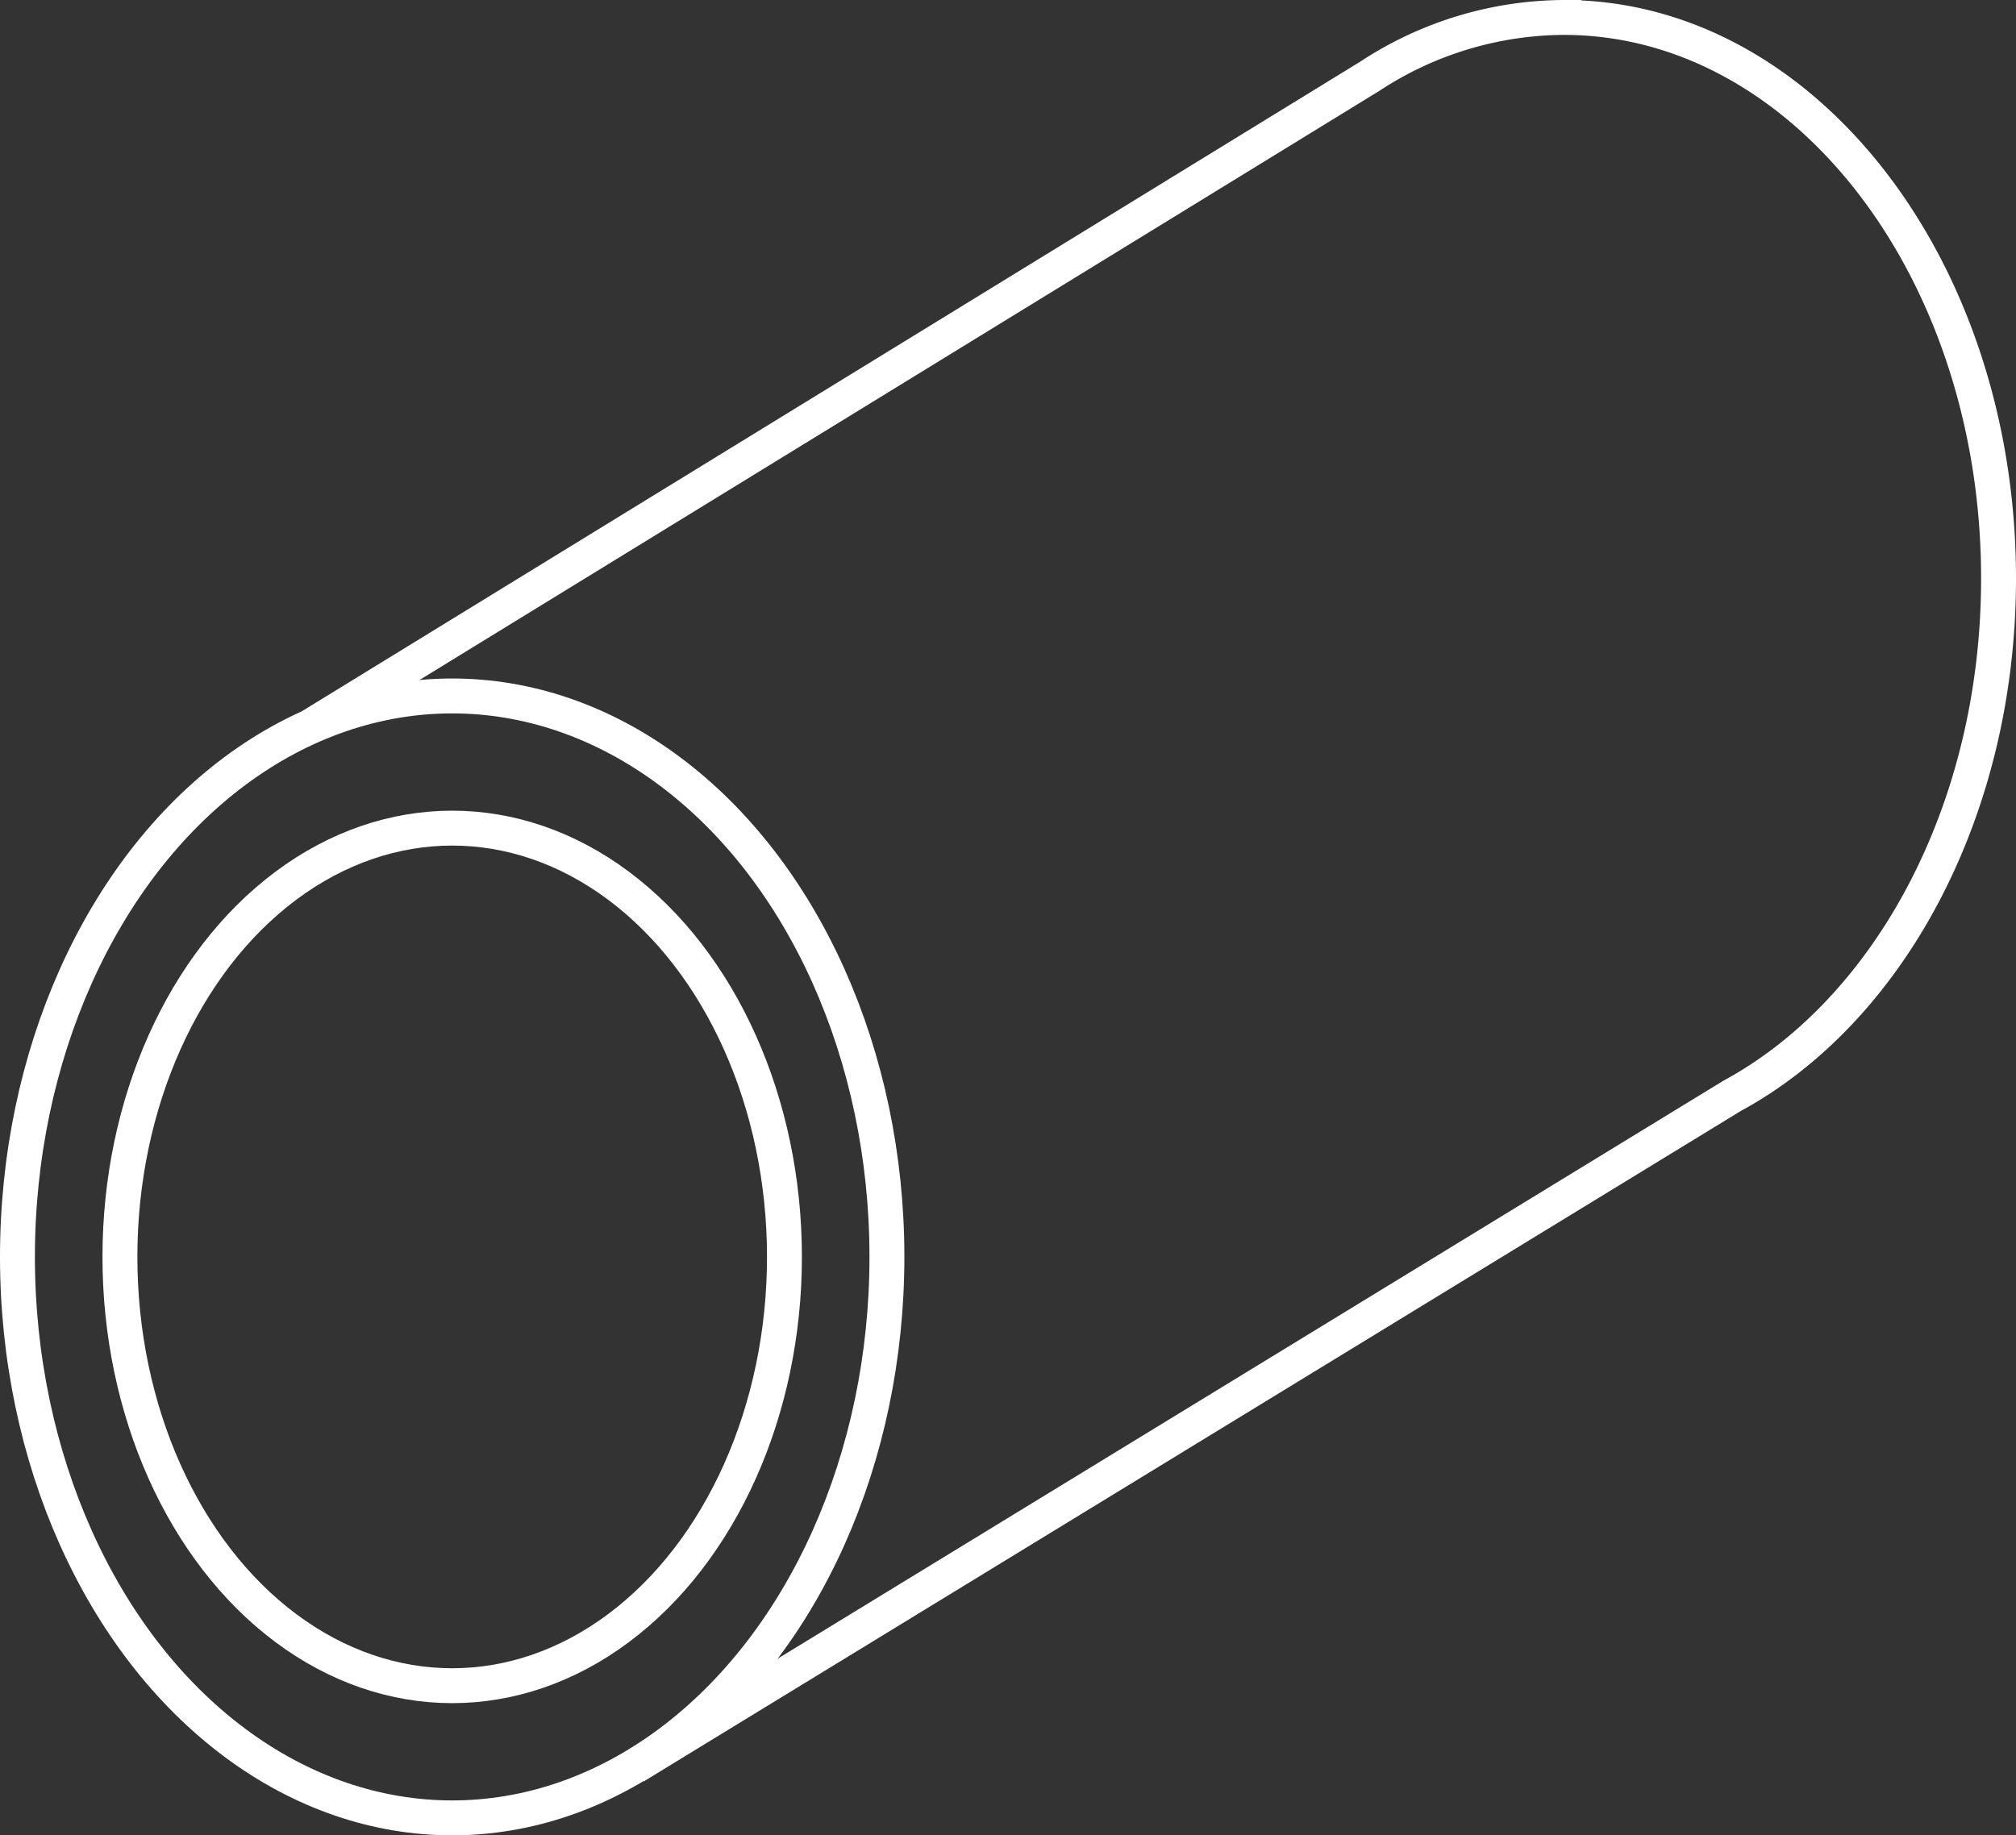
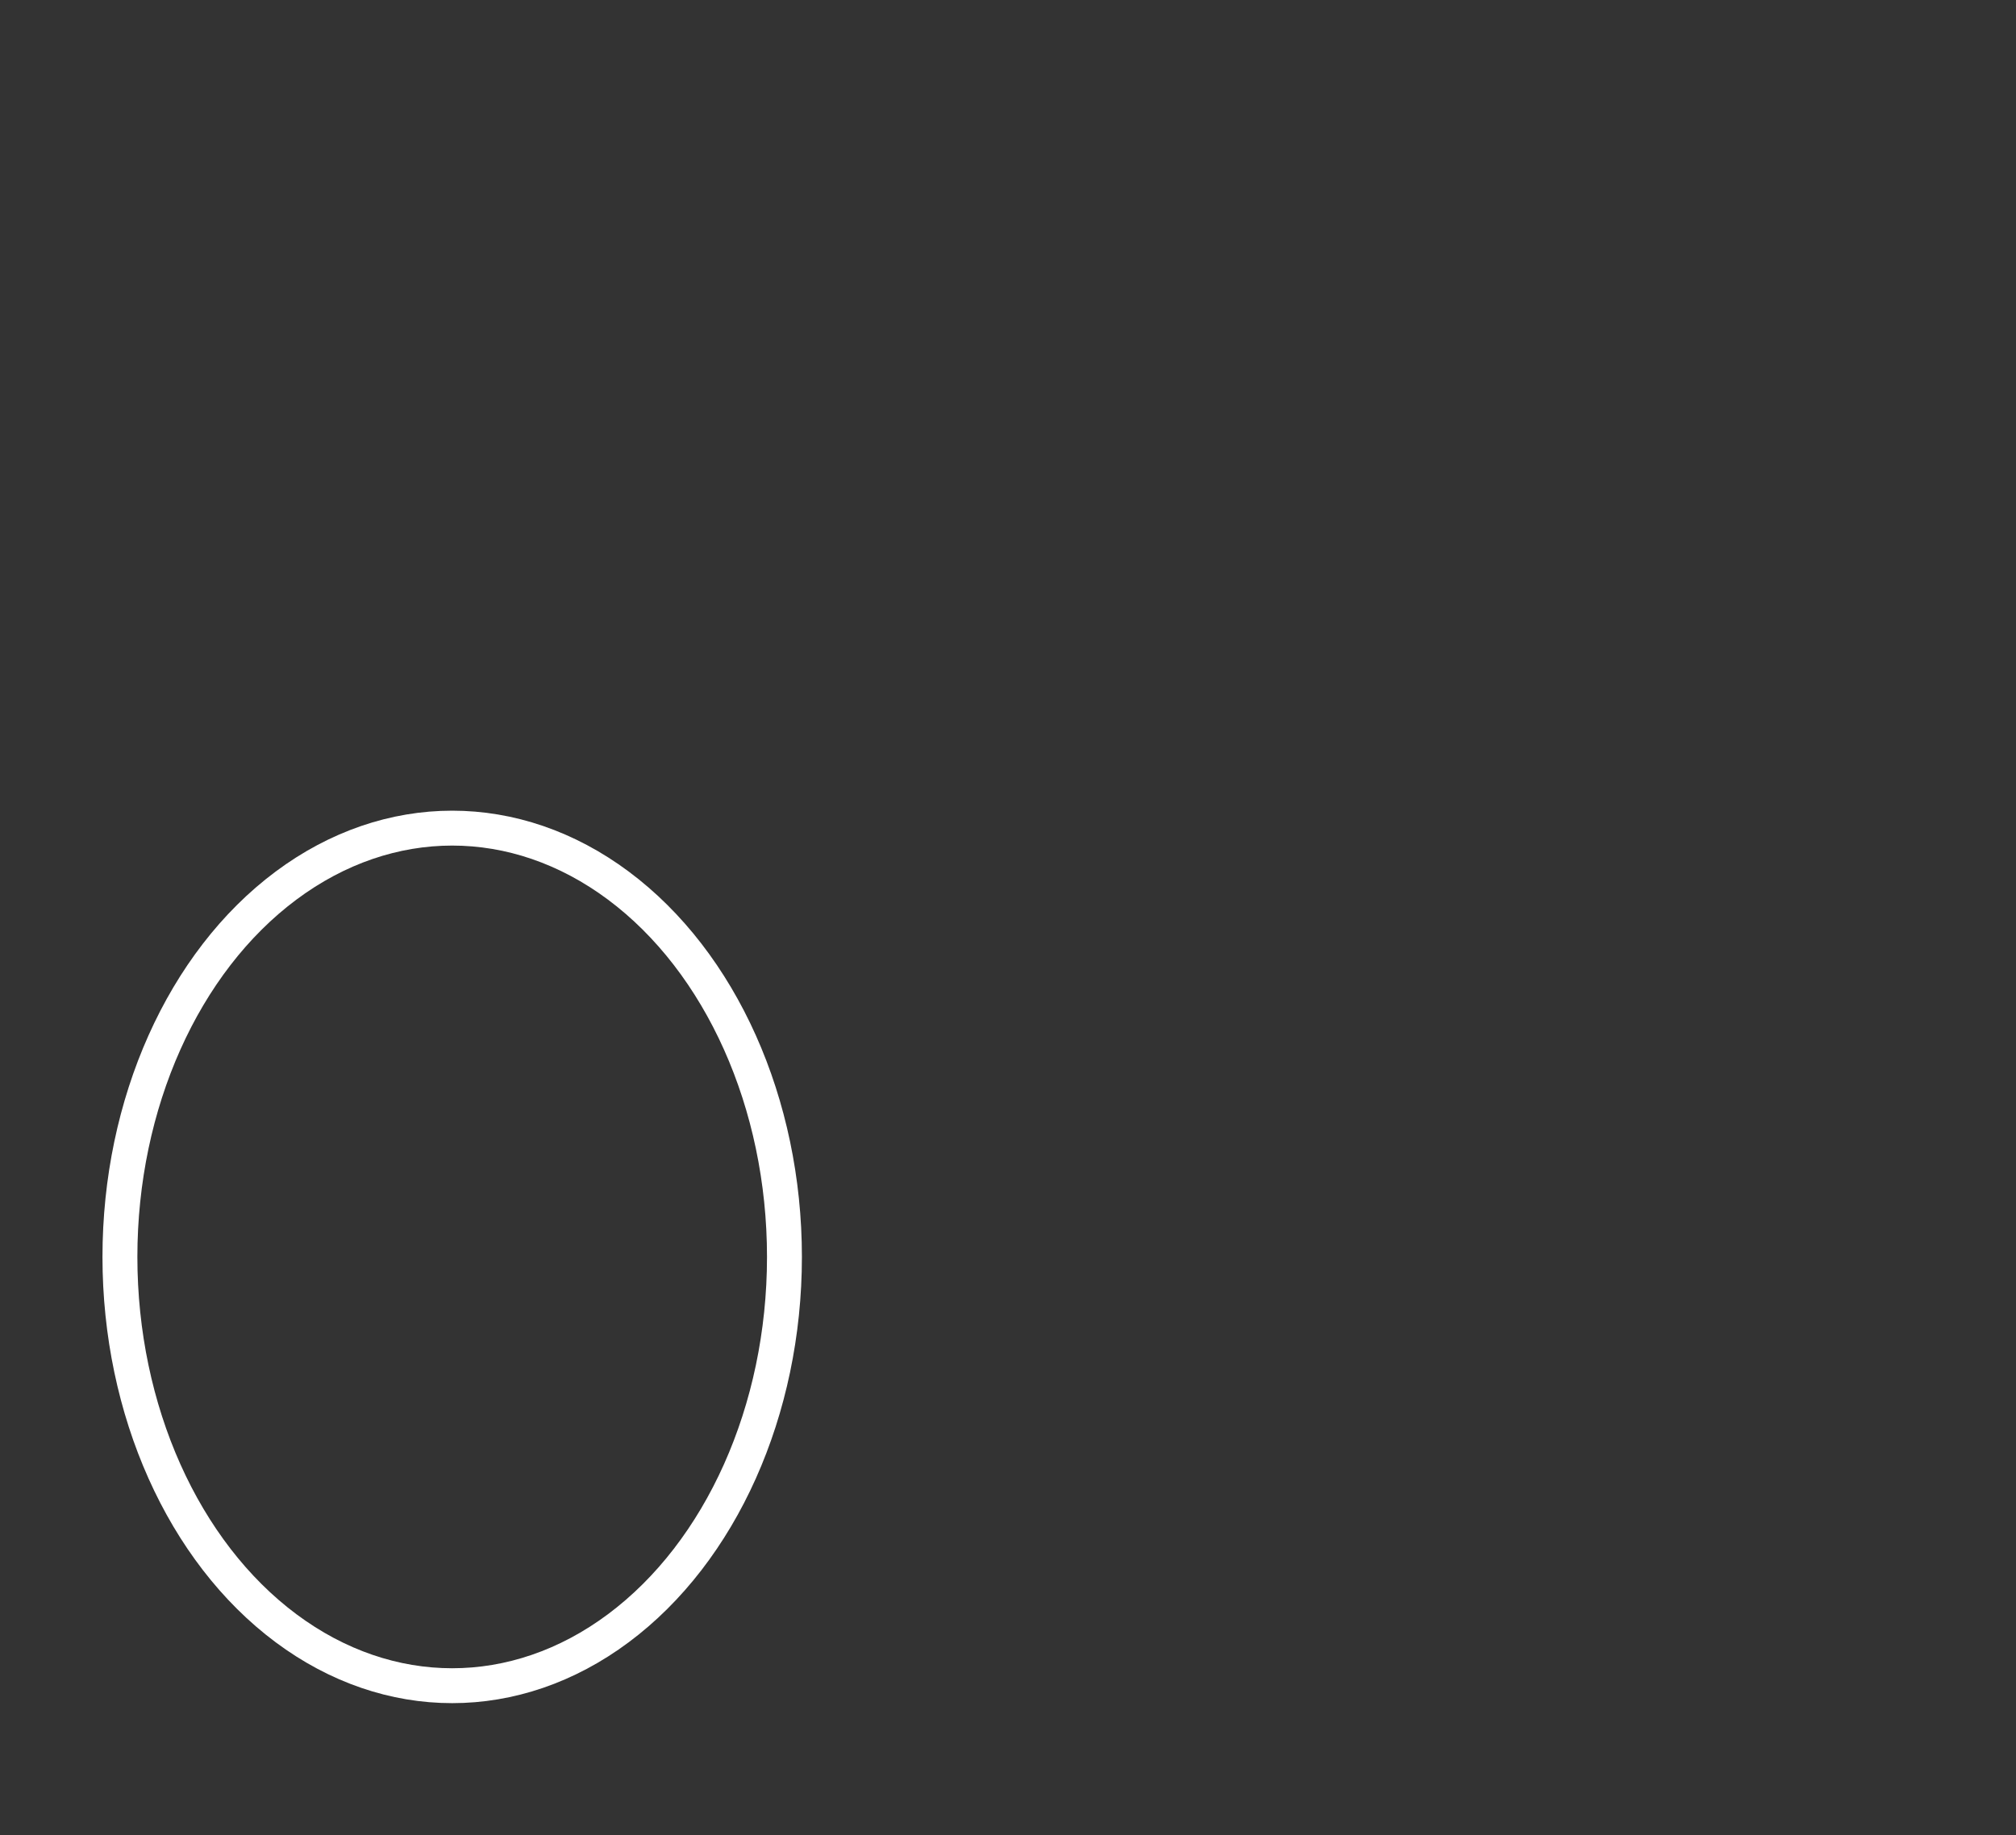
<svg xmlns="http://www.w3.org/2000/svg" id="Calque_1" data-name="Calque 1" viewBox="0 0 288.81 262.99">
  <rect x="0" y="0" width="288.81" height="262.99" fill="#333333" stroke="none" />
  <defs>
    <style>.cls-1{fill:none;stroke:#fff;stroke-miterlimit:10;stroke-width:5px;}</style>
  </defs>
  <ellipse class="cls-1" cx="64.78" cy="180.1" rx="47.6" ry="61.44" />
-   <ellipse class="cls-1" cx="64.78" cy="180.1" rx="62.28" ry="80.38" />
-   <path class="cls-1" d="M117.2,295,274.42,198.9c22.42-12.16,38.17-40.78,38.17-74.14,0-44.39-27.88-80.38-62.28-80.38a51,51,0,0,0-27.8,8.43L70.81,145.94" transform="translate(-26.28 -41.88)" />
</svg>